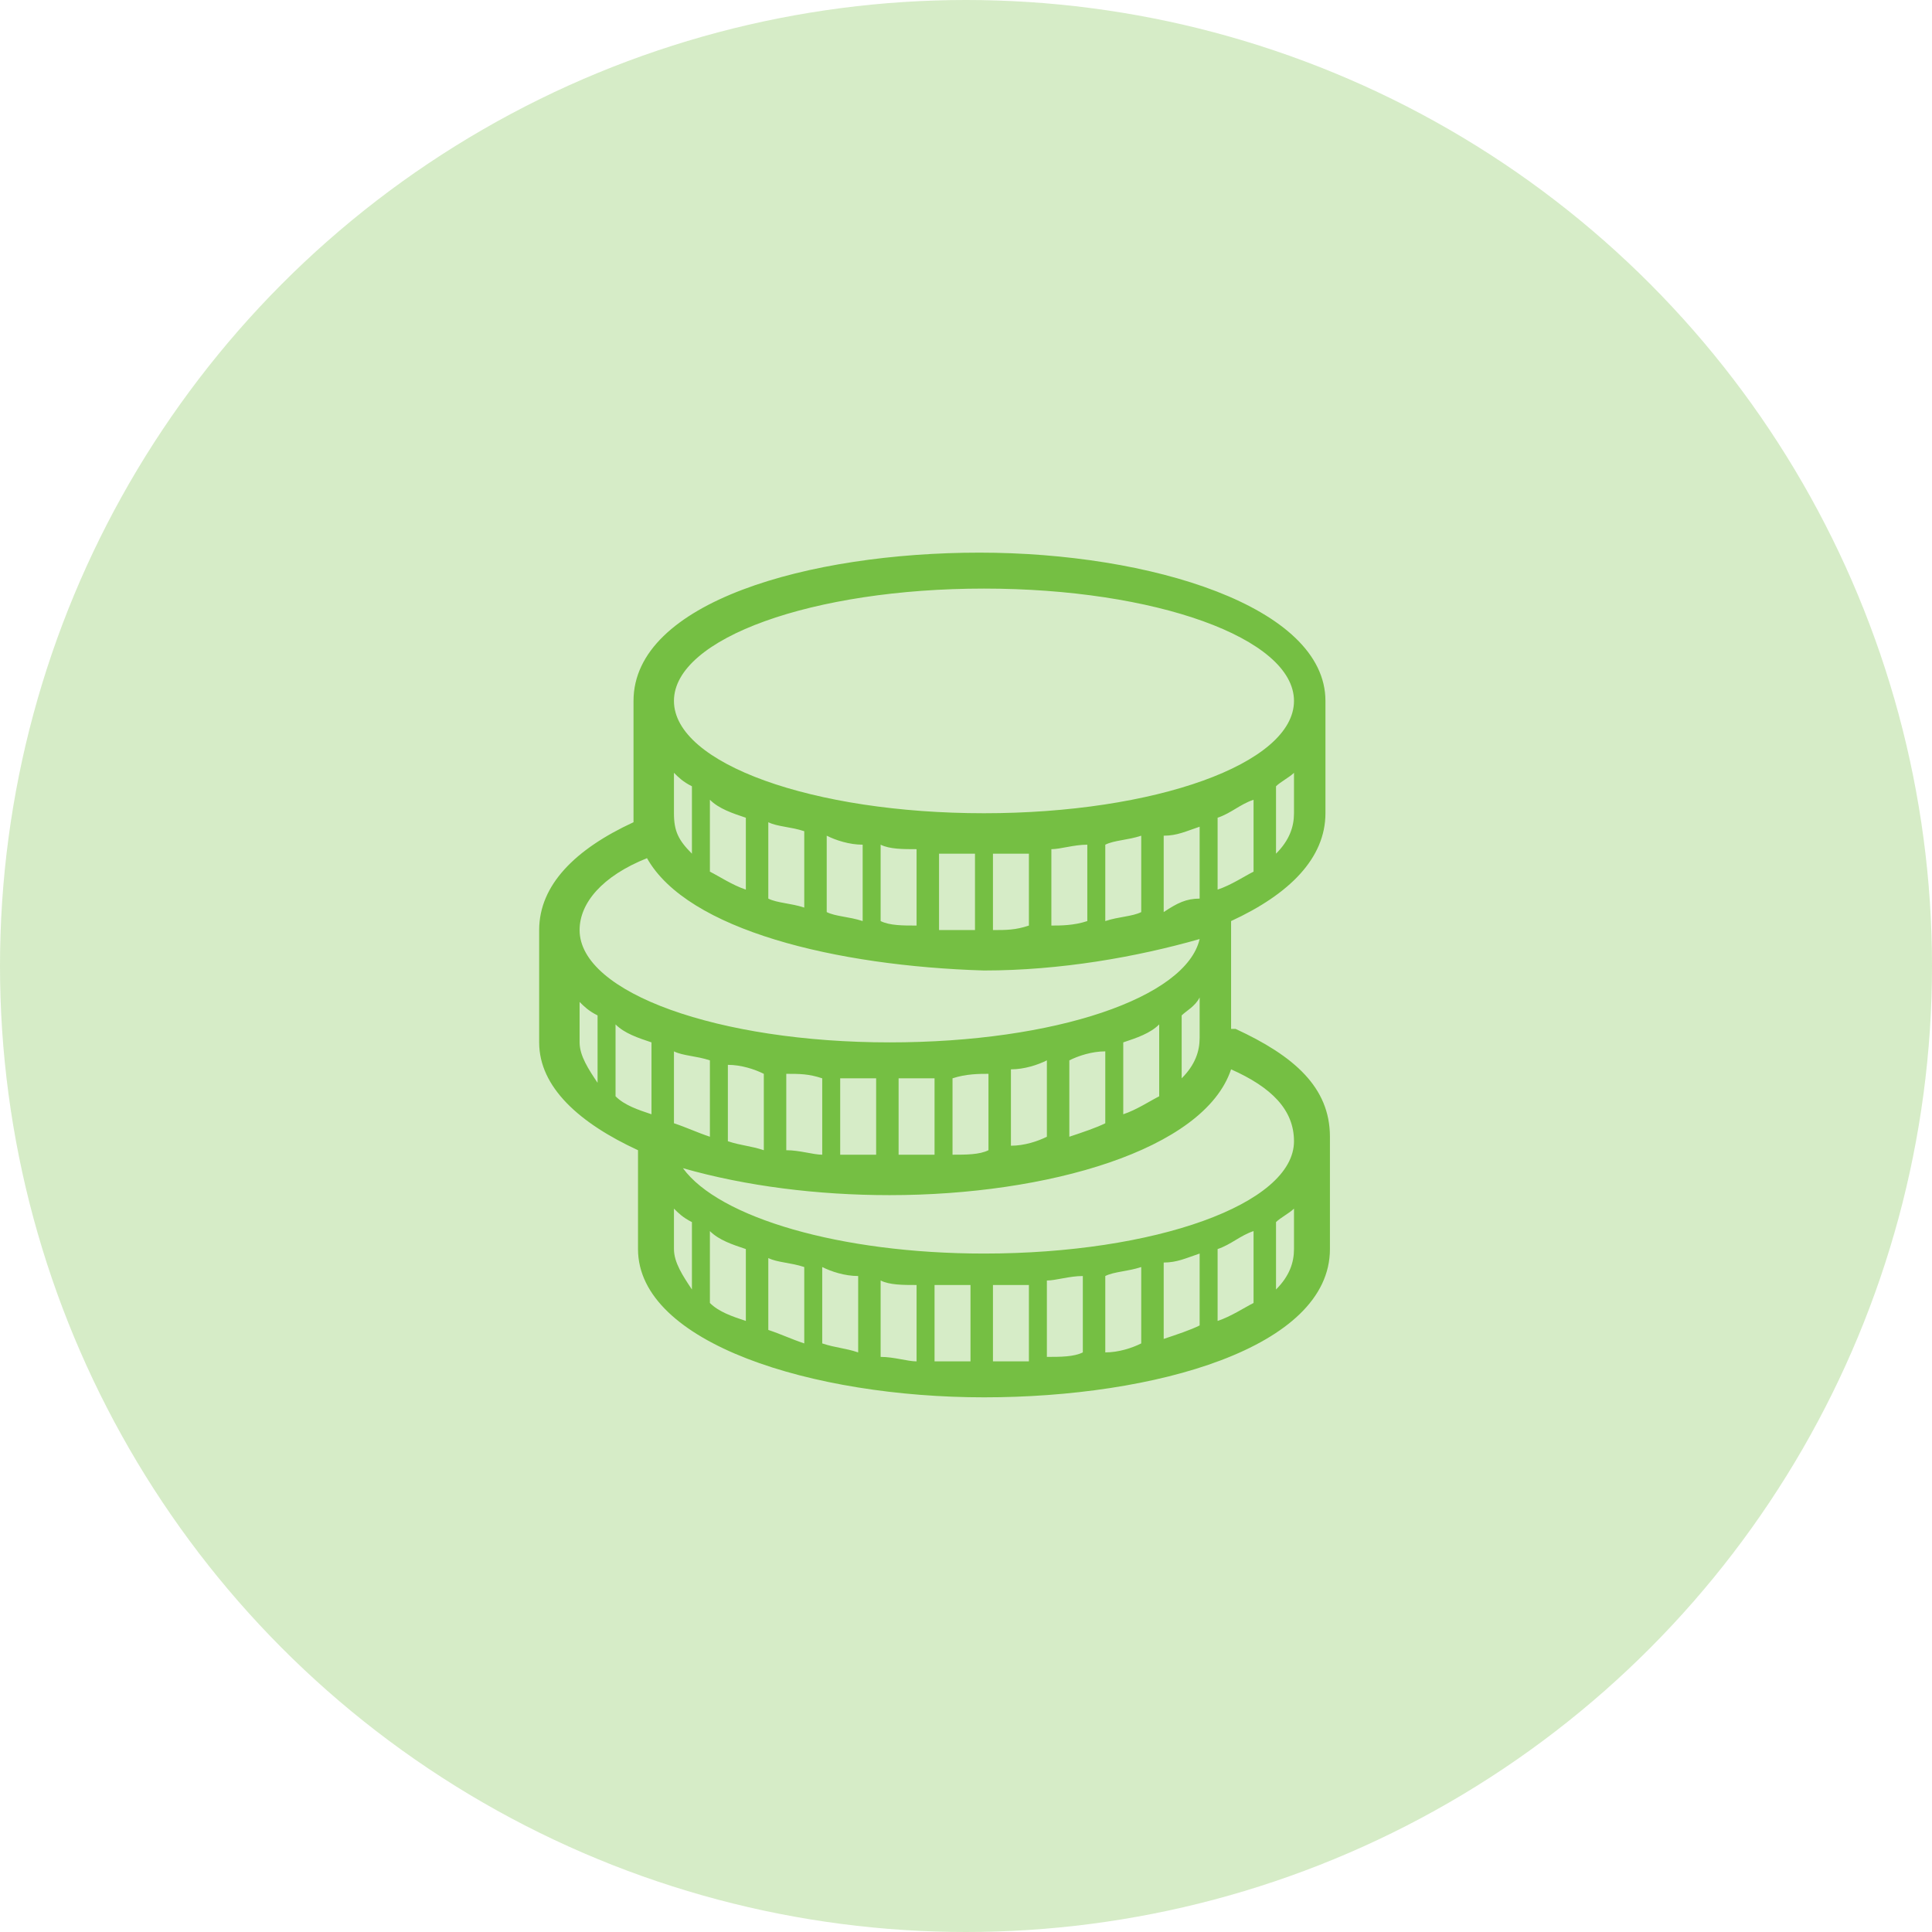
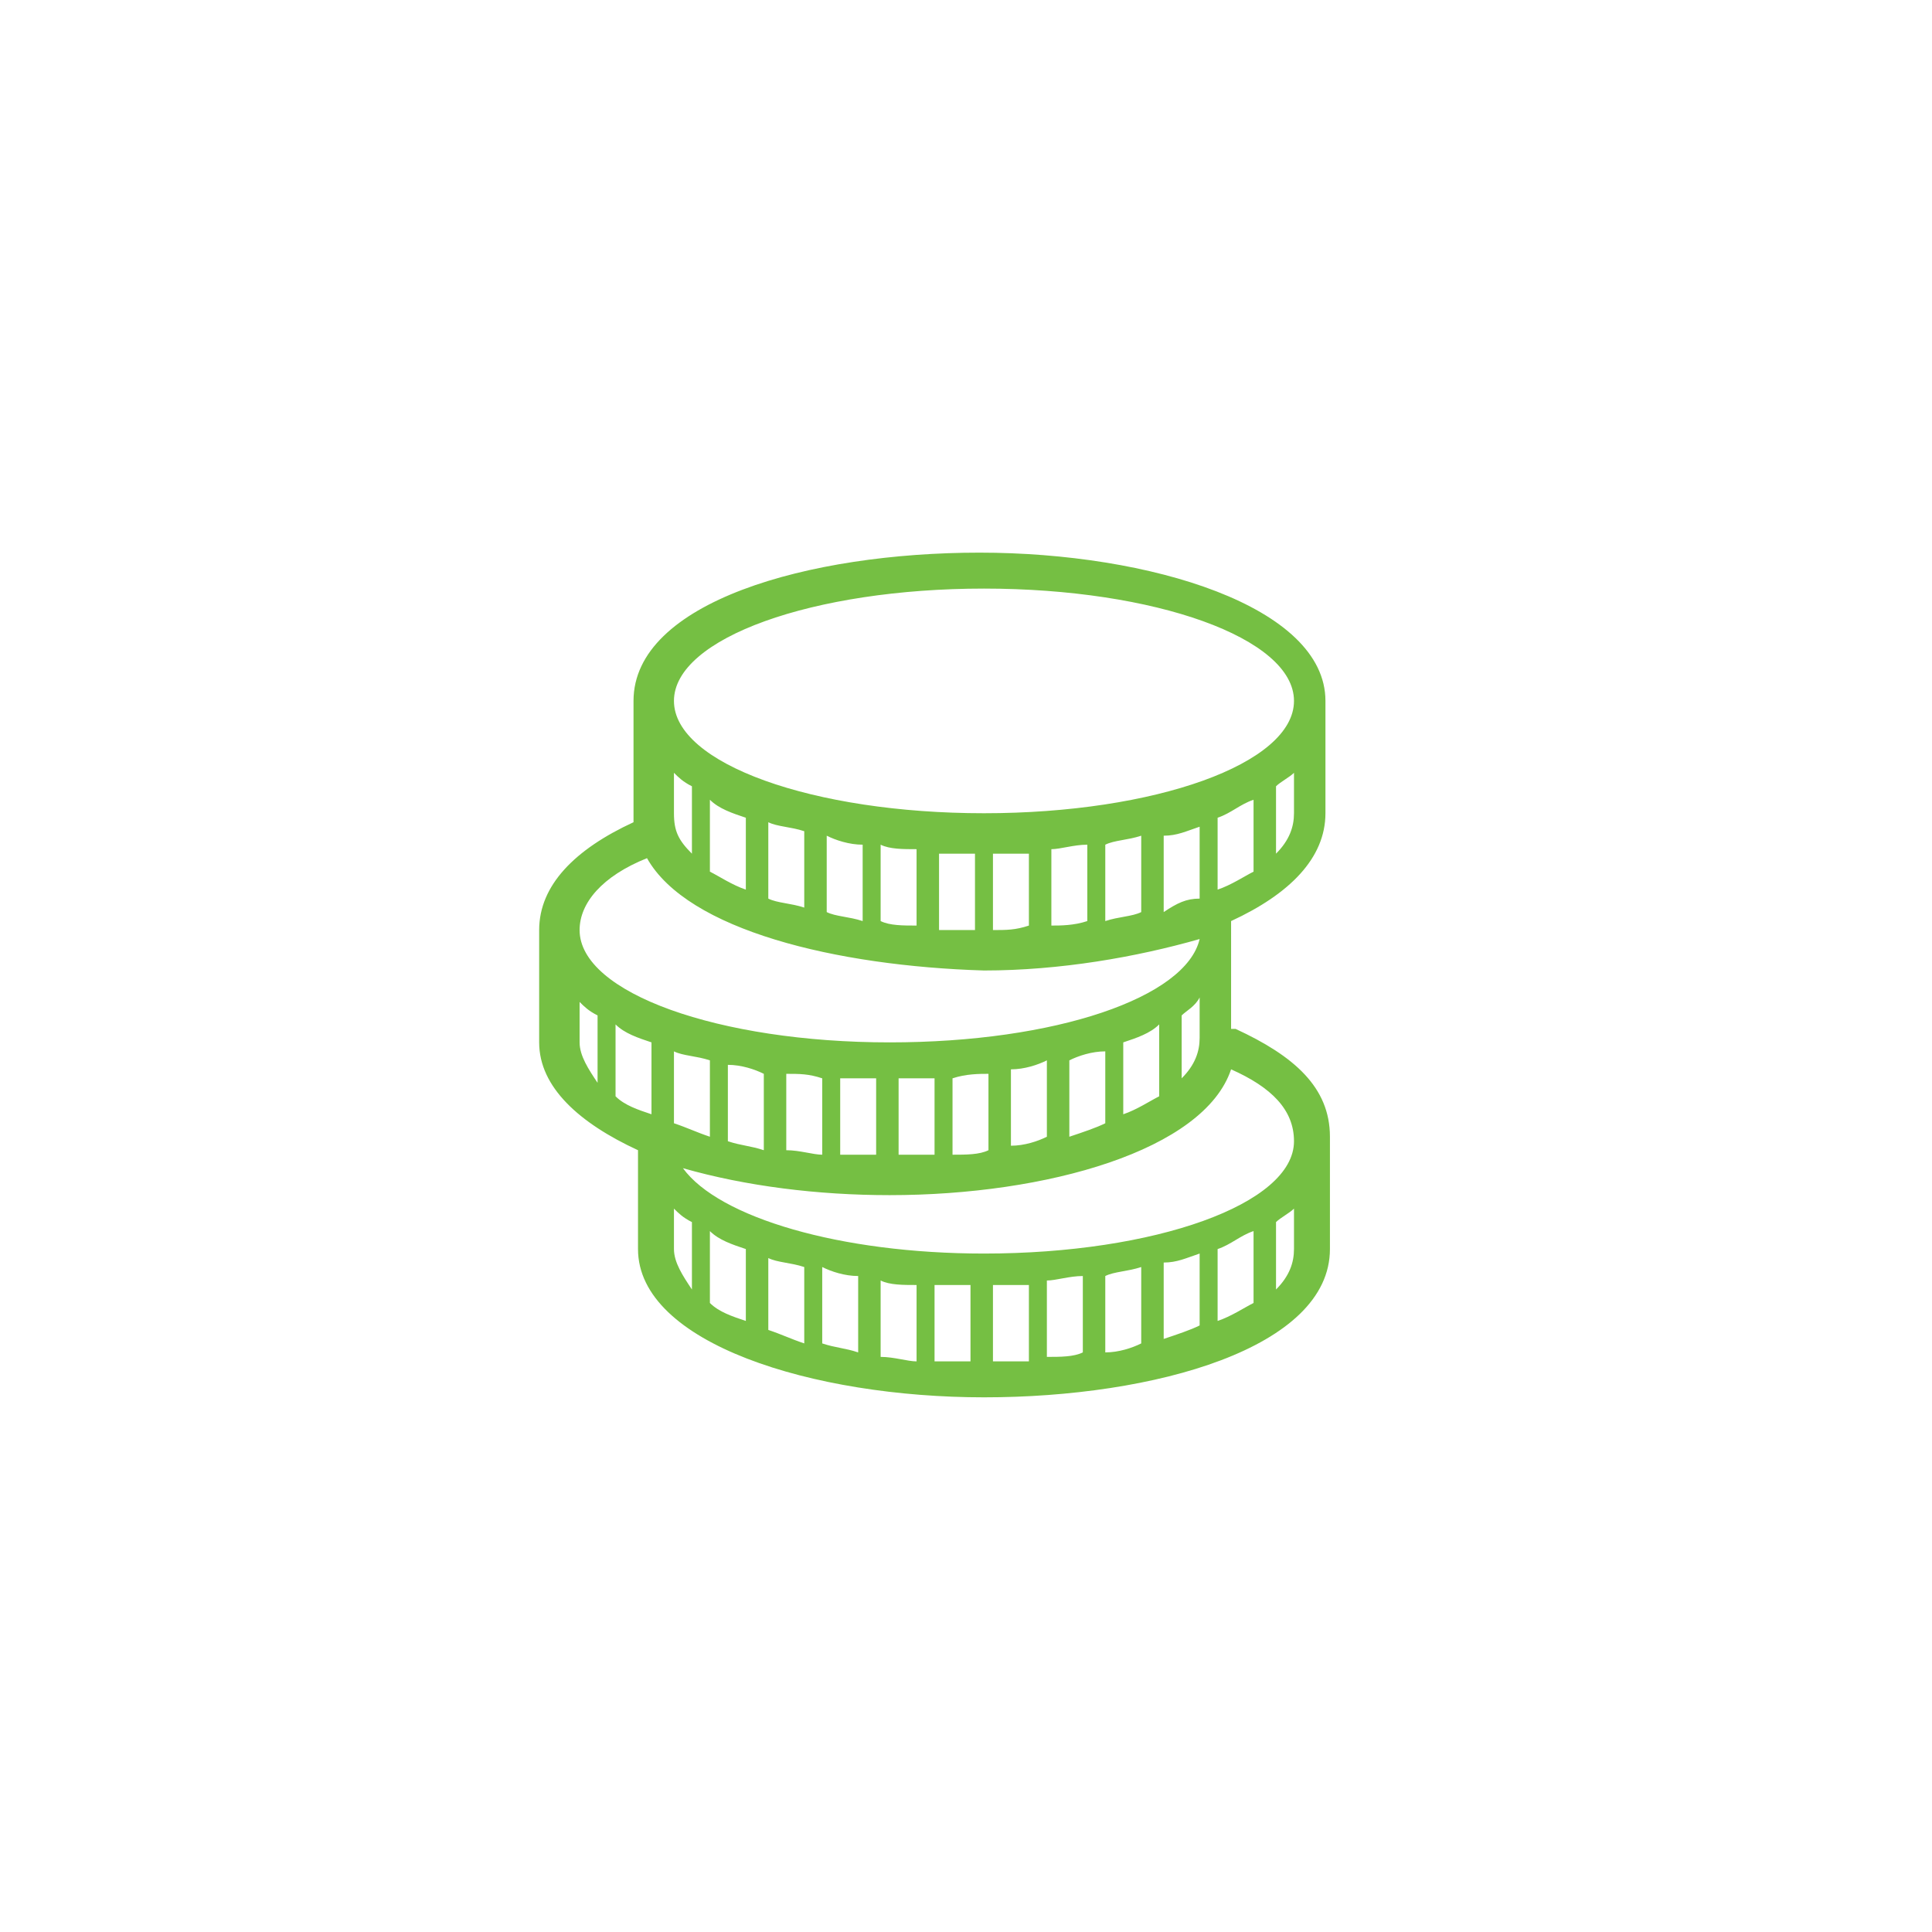
<svg xmlns="http://www.w3.org/2000/svg" version="1.1" id="Capa_1" x="0px" y="0px" viewBox="0 0 43 43" style="enable-background:new 0 0 43 43;" xml:space="preserve">
  <style type="text/css">
	.st0{opacity:0.3;fill:#75BF43;}
	.st1{fill-rule:evenodd;clip-rule:evenodd;fill:#75BF43;}
</style>
-   <circle class="st0" cx="21.5" cy="21.5" r="21.5" />
  <path class="st1" d="M27.4,23.8c-0.6,1.8-4.1,2.8-7.6,2.8c-1.6,0-3.2-0.2-4.6-0.6c0.8,1.1,3.5,1.9,6.7,1.9c3.8,0,6.9-1.1,6.9-2.5  C28.8,24.7,28.3,24.2,27.4,23.8z M27.9,19.4v-1.6c-0.3,0.1-0.5,0.3-0.8,0.4v1.6C27.4,19.7,27.7,19.5,27.9,19.4z M28.4,19  c0.3-0.3,0.4-0.6,0.4-0.9v-0.9c-0.1,0.1-0.3,0.2-0.4,0.3V19z M21.9,13.1c-3.8,0-6.9,1.1-6.9,2.5s3.1,2.5,6.9,2.5  c3.8,0,6.9-1.1,6.9-2.5S25.7,13.1,21.9,13.1z M15.4,19v-1.5c-0.2-0.1-0.3-0.2-0.4-0.3v0.9C15,18.5,15.1,18.7,15.4,19z M16.6,19.8  v-1.6c-0.3-0.1-0.6-0.2-0.8-0.4v1.6C16,19.5,16.3,19.7,16.6,19.8z M17.9,20.2v-1.7c-0.3-0.1-0.6-0.1-0.8-0.2V20  C17.3,20.1,17.6,20.1,17.9,20.2z M19.2,20.5v-1.7c-0.3,0-0.6-0.1-0.8-0.2v1.7C18.6,20.4,18.9,20.4,19.2,20.5z M20.4,20.6v-1.7  c-0.3,0-0.6,0-0.8-0.1v1.7C19.8,20.6,20.1,20.6,20.4,20.6z M21.7,20.7V19c-0.3,0-0.6,0-0.8,0v1.7C21.1,20.7,21.4,20.7,21.7,20.7z   M22.9,20.6V19c-0.3,0-0.6,0-0.8,0v1.7C22.4,20.7,22.6,20.7,22.9,20.6z M24.2,20.5v-1.7c-0.3,0-0.6,0.1-0.8,0.1v1.7  C23.6,20.6,23.9,20.6,24.2,20.5z M25.4,20.3v-1.7c-0.3,0.1-0.6,0.1-0.8,0.2v1.7C24.9,20.4,25.2,20.4,25.4,20.3z M26.7,20v-1.6  c-0.3,0.1-0.5,0.2-0.8,0.2v1.7C26.2,20.1,26.4,20,26.7,20z M26.3,22.6V24c0.3-0.3,0.4-0.6,0.4-0.9v-0.9  C26.6,22.4,26.4,22.5,26.3,22.6z M25,23.2v1.6c0.3-0.1,0.6-0.3,0.8-0.4v-1.6C25.6,23,25.3,23.1,25,23.2z M23.8,23.6v1.7  c0.3-0.1,0.6-0.2,0.8-0.3v-1.6C24.3,23.4,24,23.5,23.8,23.6z M22.5,23.8v1.7c0.3,0,0.6-0.1,0.8-0.2v-1.7  C23.1,23.7,22.8,23.8,22.5,23.8z M21.2,24v1.7c0.3,0,0.6,0,0.8-0.1v-1.7C21.8,23.9,21.5,23.9,21.2,24z M20,24v1.7c0.3,0,0.6,0,0.8,0  V24C20.6,24,20.3,24,20,24z M18.7,24v1.7c0.3,0,0.6,0,0.8,0V24C19.3,24,19,24,18.7,24z M17.5,23.9v1.7c0.3,0,0.6,0.1,0.8,0.1V24  C18,23.9,17.8,23.9,17.5,23.9z M16.2,23.7v1.7c0.3,0.1,0.5,0.1,0.8,0.2v-1.7C16.8,23.8,16.5,23.7,16.2,23.7z M14.4,19.1  c-1,0.4-1.5,1-1.5,1.6c0,1.4,3.1,2.5,6.9,2.5c3.7,0,6.6-1,6.9-2.3c-1.4,0.4-3.1,0.7-4.8,0.7C18.6,21.5,15.3,20.7,14.4,19.1z   M12.9,23.2c0,0.3,0.2,0.6,0.4,0.9v-1.5c-0.2-0.1-0.3-0.2-0.4-0.3V23.2z M13.7,24.4c0.2,0.2,0.5,0.3,0.8,0.4v-1.6  c-0.3-0.1-0.6-0.2-0.8-0.4V24.4z M15,25c0.3,0.1,0.5,0.2,0.8,0.3v-1.7c-0.3-0.1-0.6-0.1-0.8-0.2V25z M15,27.8c0,0.3,0.2,0.6,0.4,0.9  v-1.5c-0.2-0.1-0.3-0.2-0.4-0.3V27.8z M15.8,29c0.2,0.2,0.5,0.3,0.8,0.4v-1.6c-0.3-0.1-0.6-0.2-0.8-0.4V29z M17.1,29.6  c0.3,0.1,0.5,0.2,0.8,0.3v-1.7c-0.3-0.1-0.6-0.1-0.8-0.2V29.6z M18.3,29.9c0.3,0.1,0.5,0.1,0.8,0.2v-1.7c-0.3,0-0.6-0.1-0.8-0.2  V29.9z M19.6,30.2c0.3,0,0.6,0.1,0.8,0.1v-1.7c-0.3,0-0.6,0-0.8-0.1V30.2z M20.8,30.3c0.3,0,0.6,0,0.8,0v-1.7c-0.3,0-0.6,0-0.8,0  V30.3z M22.1,30.3c0.3,0,0.6,0,0.8,0v-1.7c-0.3,0-0.6,0-0.8,0V30.3z M23.3,30.2c0.3,0,0.6,0,0.8-0.1v-1.7c-0.3,0-0.6,0.1-0.8,0.1  V30.2z M24.6,30.1c0.3,0,0.6-0.1,0.8-0.2v-1.7c-0.3,0.1-0.6,0.1-0.8,0.2V30.1z M25.9,29.8c0.3-0.1,0.6-0.2,0.8-0.3v-1.6  c-0.3,0.1-0.5,0.2-0.8,0.2V29.8z M27.1,29.4c0.3-0.1,0.6-0.3,0.8-0.4v-1.6c-0.3,0.1-0.5,0.3-0.8,0.4V29.4z M28.8,26.9  c-0.1,0.1-0.3,0.2-0.4,0.3v1.5c0.3-0.3,0.4-0.6,0.4-0.9V26.9z M27.5,22.9c1.3,0.6,2.1,1.3,2.1,2.4v2.5c0,2.2-3.9,3.3-7.7,3.3  c-3.8,0-7.7-1.2-7.7-3.3v-2.2C12.9,25,12,24.2,12,23.2v-2.5c0-1,0.8-1.8,2.1-2.4c0,0,0-0.1,0-0.2v-2.5c0-2.2,3.9-3.3,7.7-3.3  c3.8,0,7.7,1.2,7.7,3.3v2.5c0,1-0.8,1.8-2.1,2.4c0,0,0,0.1,0,0.2V22.9z" />
</svg>